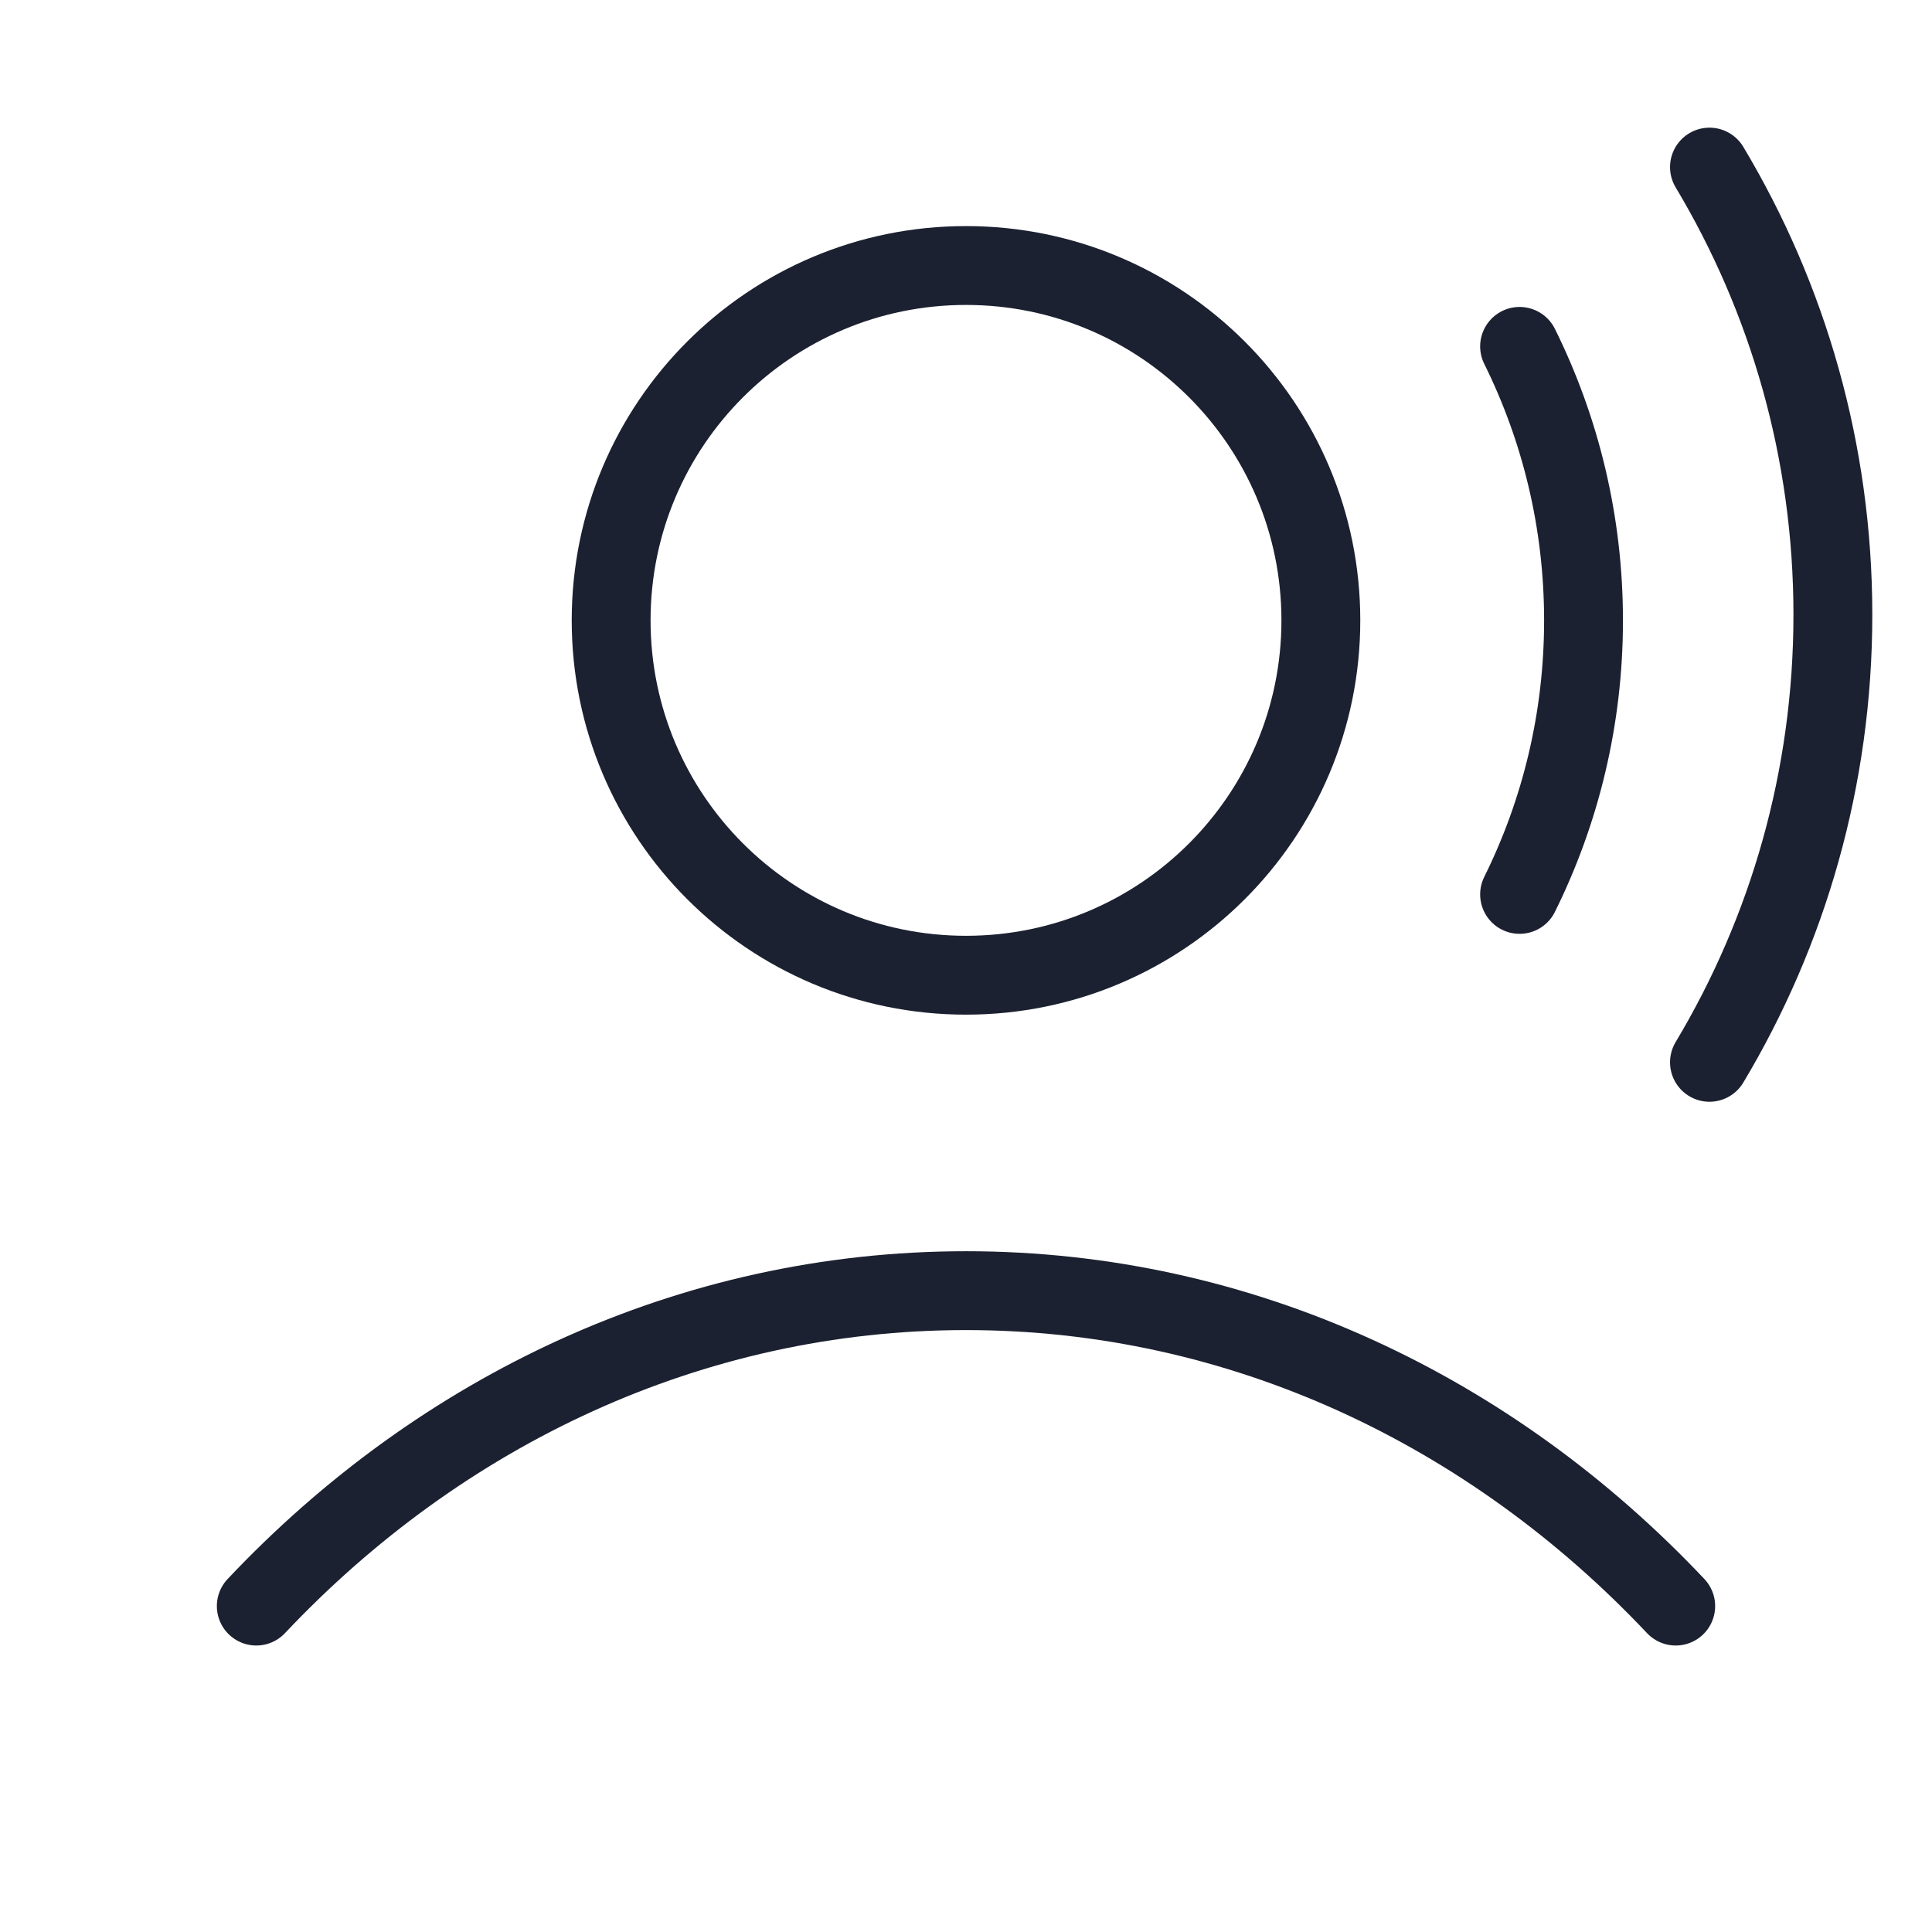
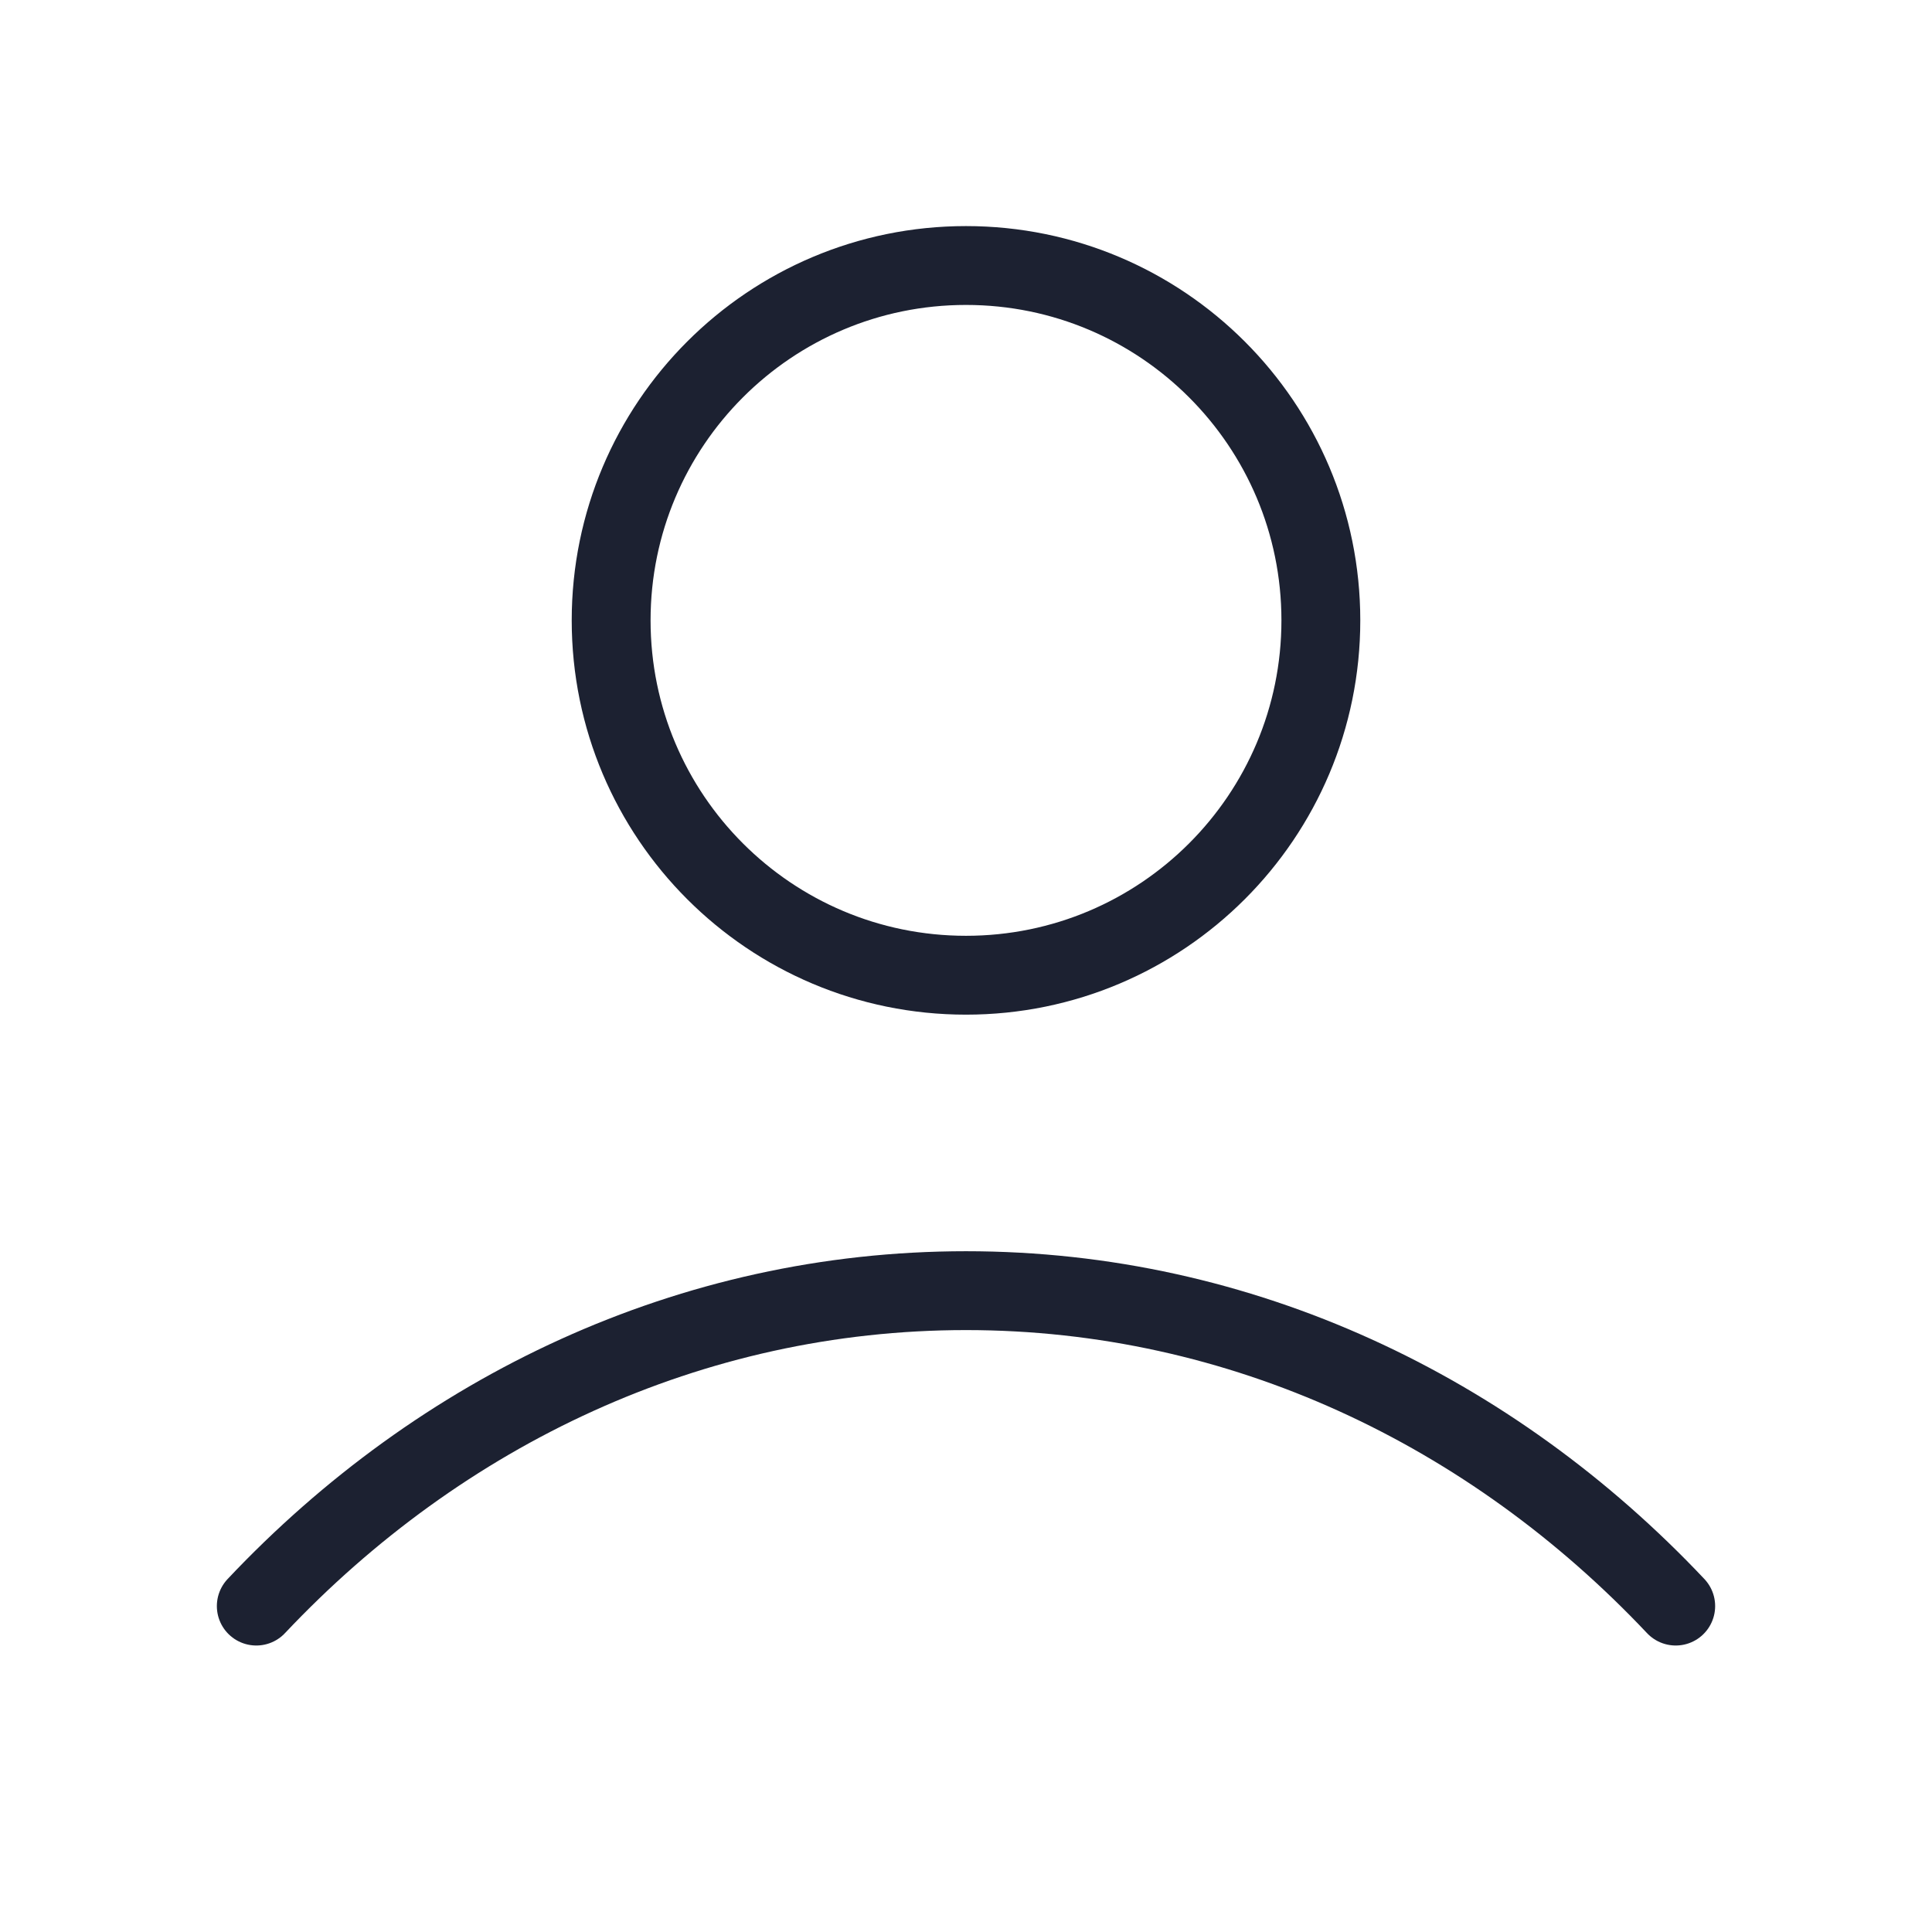
<svg xmlns="http://www.w3.org/2000/svg" width="49" height="49" viewBox="0 0 49 49" fill="none">
  <path d="M6.5 40.734C11.172 35.78 17.514 32.734 24.5 32.734C31.486 32.734 37.828 35.78 42.5 40.734M33.5 15.734C33.5 20.705 29.471 24.734 24.5 24.734C19.529 24.734 15.5 20.705 15.5 15.734C15.5 10.764 19.529 6.734 24.5 6.734C29.471 6.734 33.5 10.764 33.5 15.734Z" stroke="#1C2131" stroke-width="2" stroke-linecap="round" stroke-linejoin="round" />
-   <path d="M38.54 8.785C39.578 10.879 40.162 13.239 40.162 15.735C40.162 18.23 39.578 20.59 38.54 22.684" stroke="#1C2131" stroke-width="2" stroke-linecap="round" stroke-linejoin="round" />
-   <path d="M43.356 4.238C45.343 7.557 46.486 11.441 46.486 15.591C46.486 19.741 45.343 23.624 43.356 26.943" stroke="#1C2131" stroke-width="2" stroke-linecap="round" stroke-linejoin="round" />
</svg>